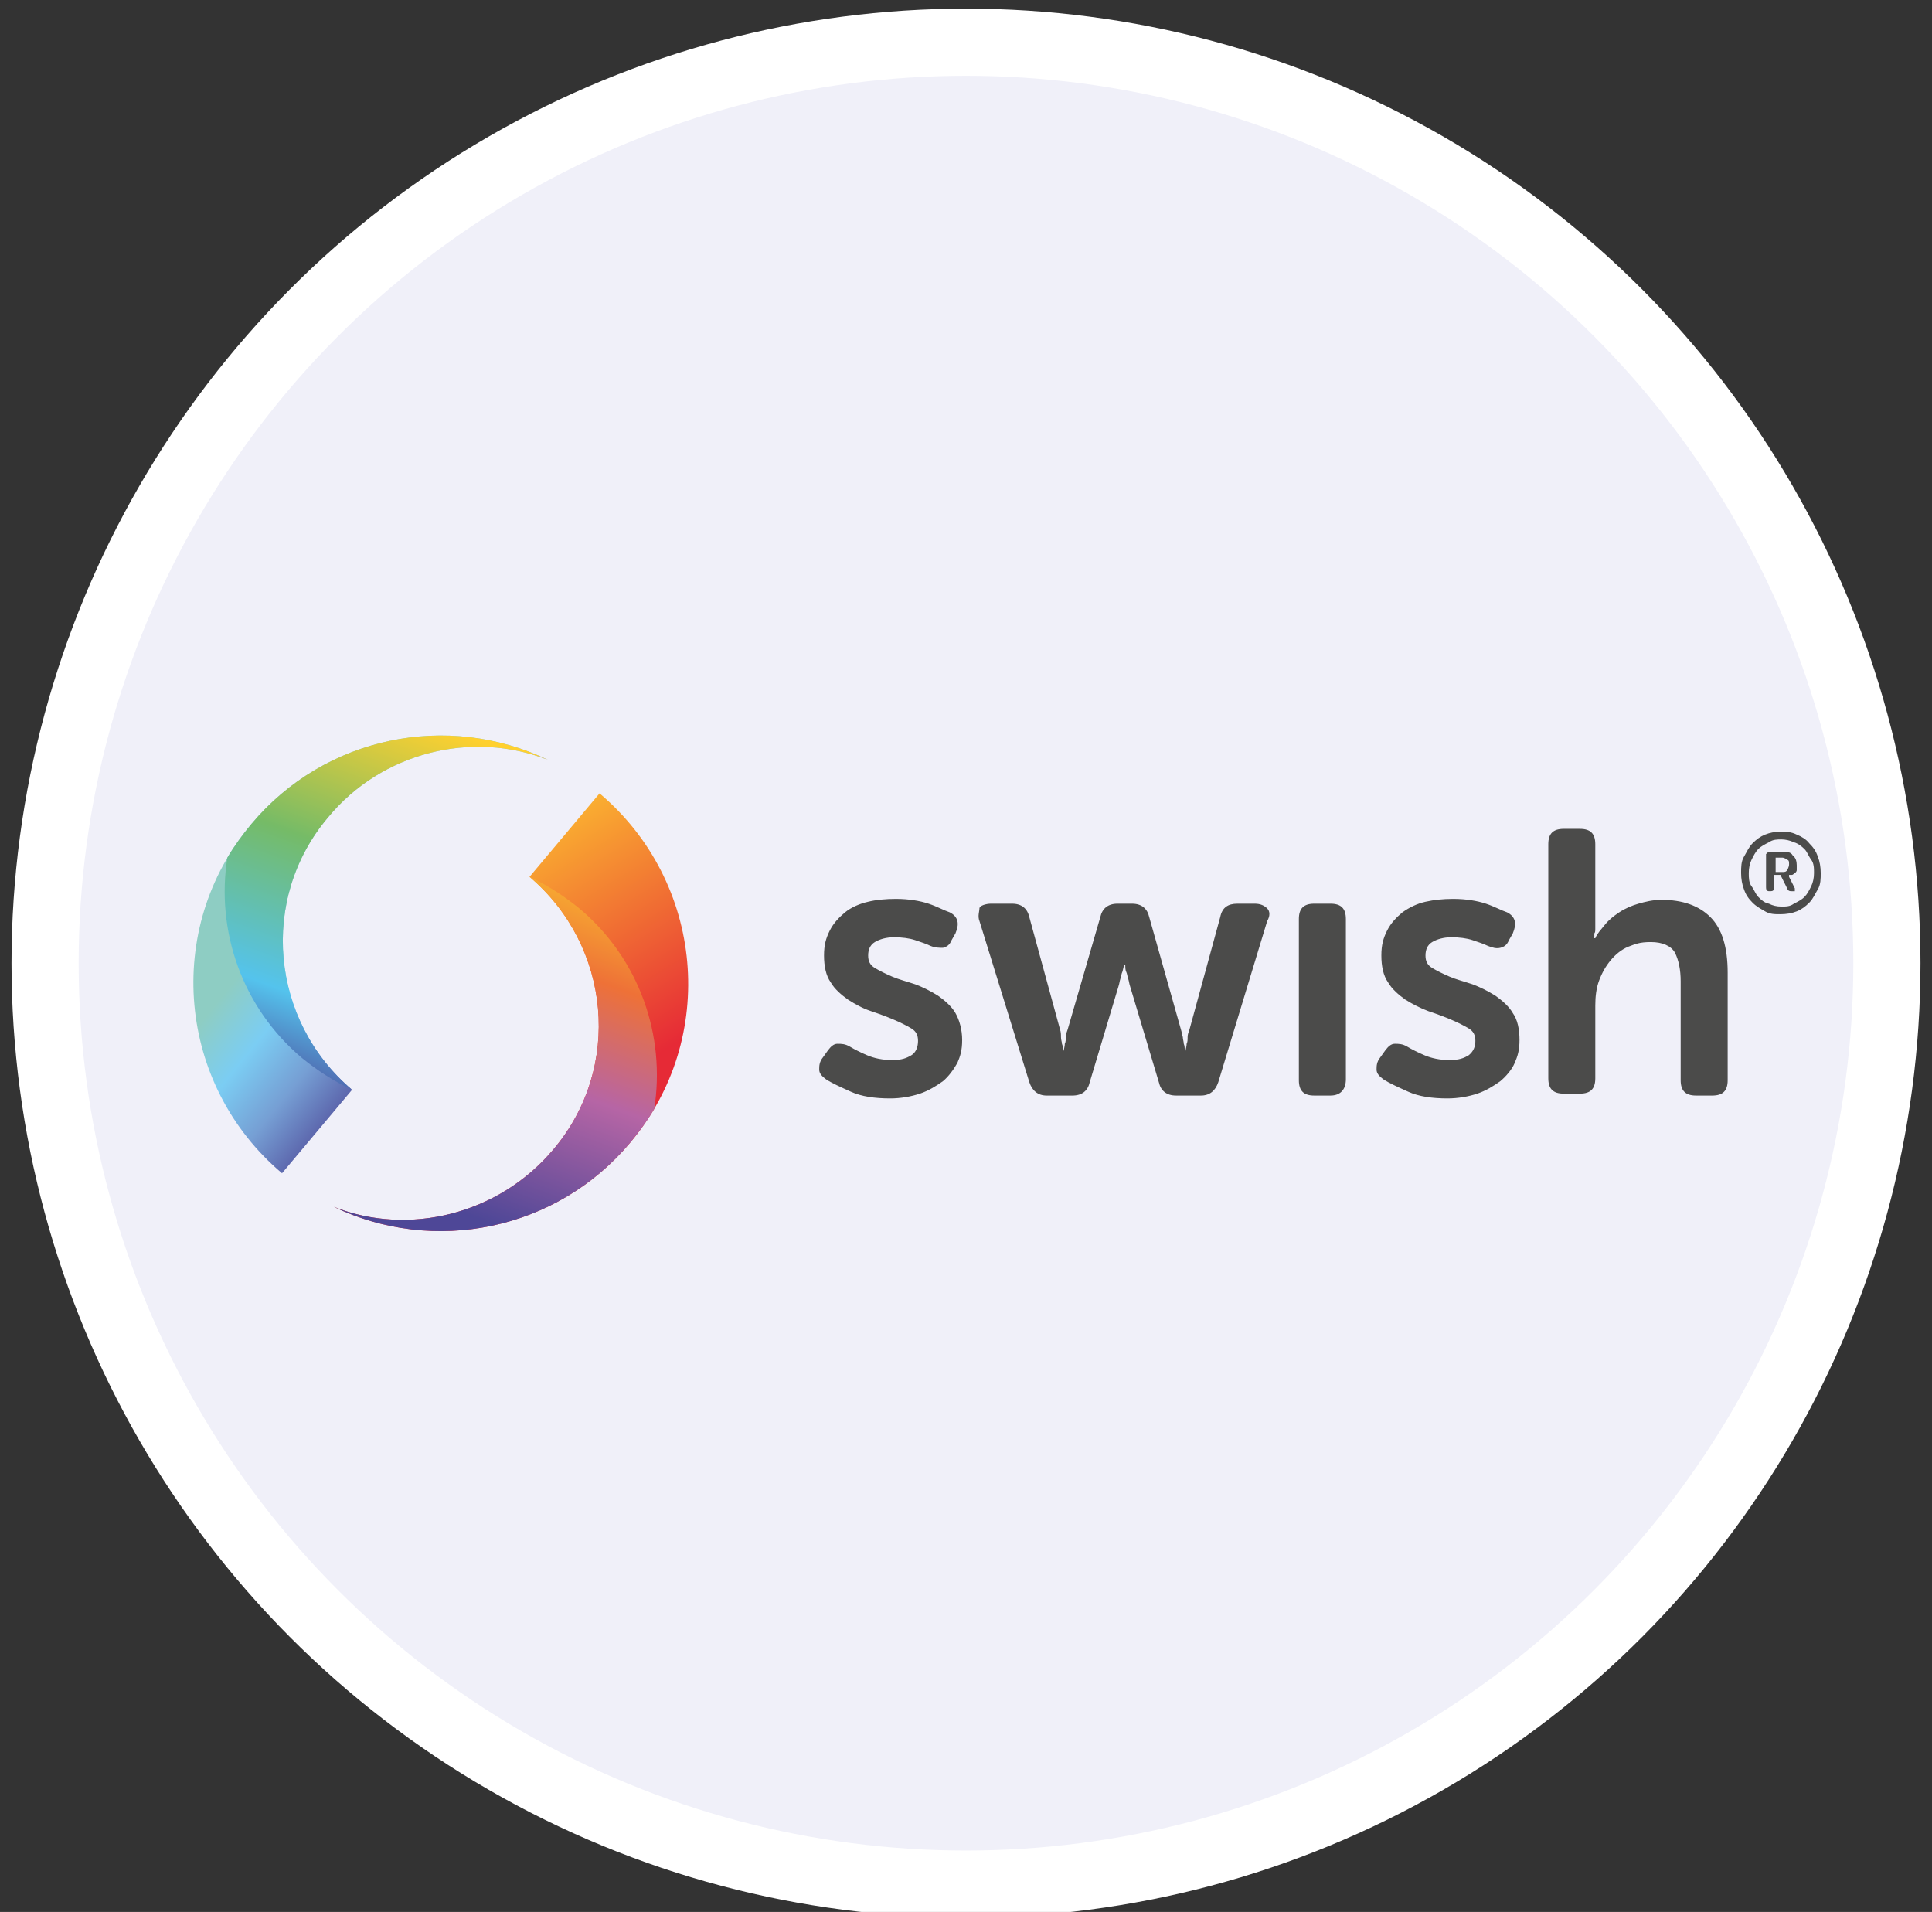
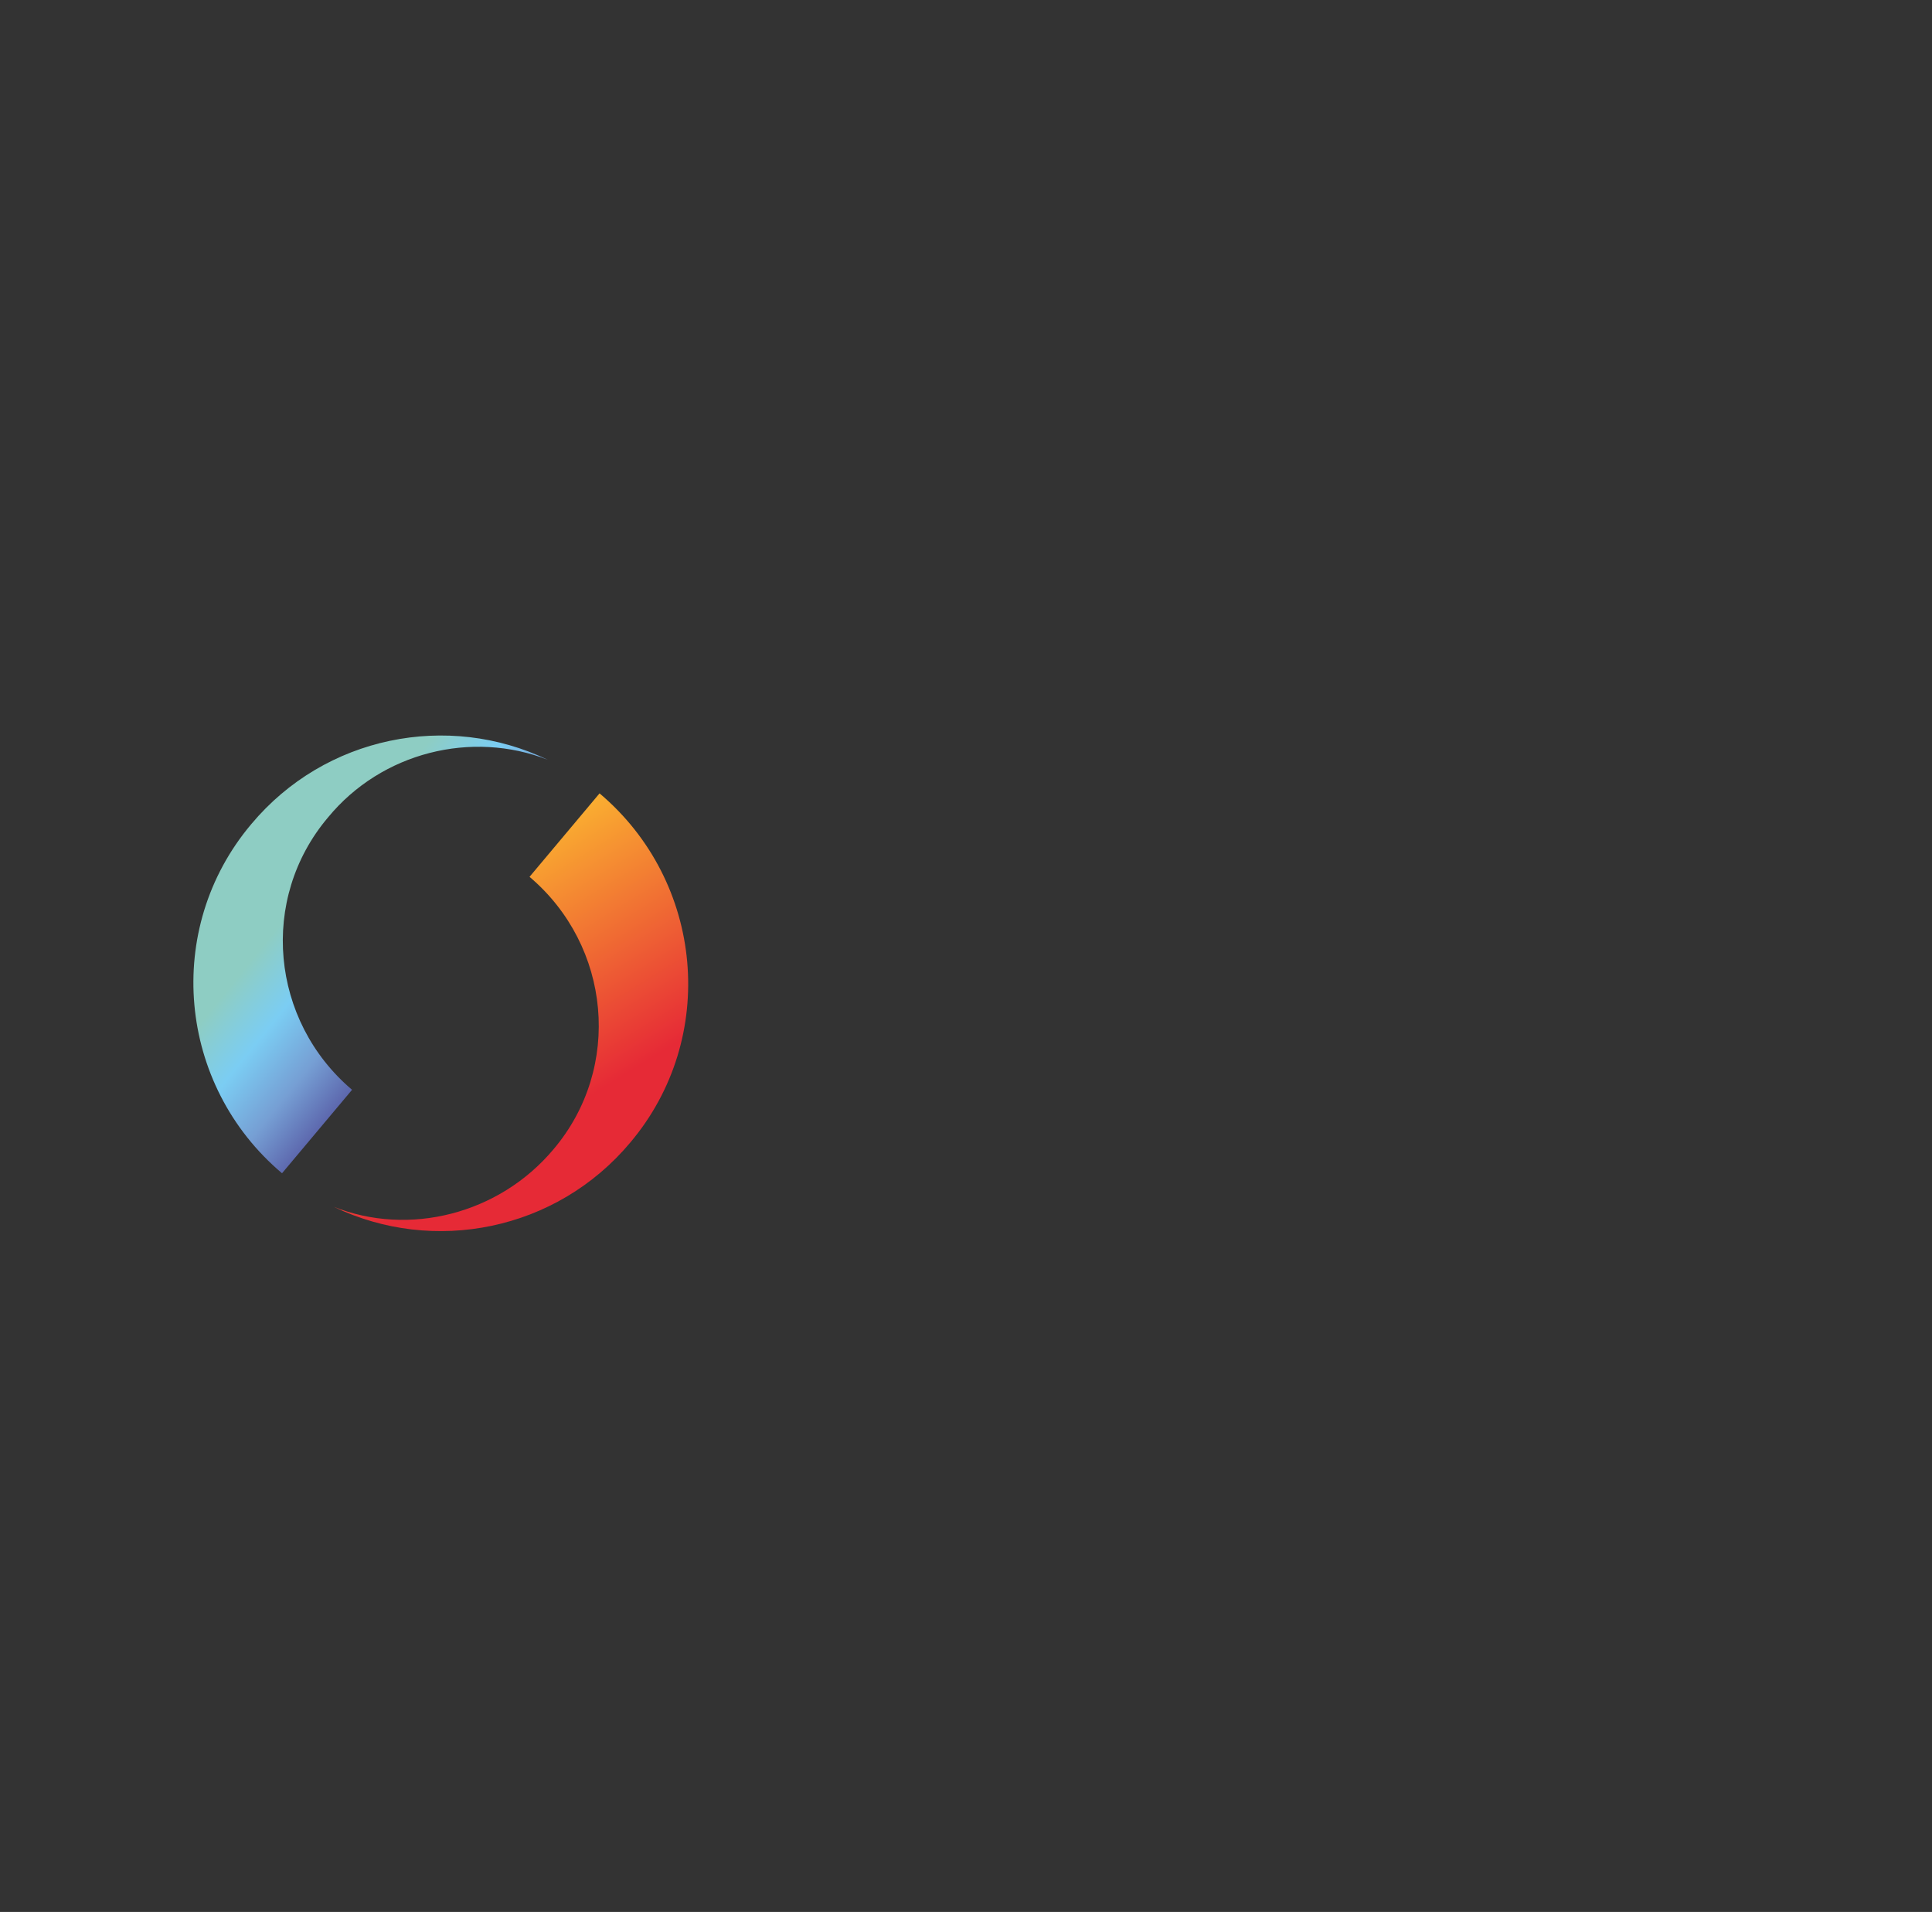
<svg xmlns="http://www.w3.org/2000/svg" version="1.1" viewBox="0 0 201.4 199.3">
  <rect x="0" y="0" width="201.4" height="199.3" fill="#333333" stroke="none" />
  <defs>
    <style>
      .cls-1 {
        fill: #4b4b4a;
      }

      .cls-2 {
        fill: url(#Namnlös_övertoning_3);
      }

      .cls-2, .cls-3, .cls-4, .cls-5 {
        fill-rule: evenodd;
      }

      .cls-6 {
        fill: #f0f0f9;
        stroke: #fff;
        stroke-miterlimit: 10;
        stroke-width: 7px;
      }

      .cls-3 {
        fill: url(#Namnlös_övertoning_4);
      }

      .cls-4 {
        fill: url(#Namnlös_övertoning_2);
      }

      .cls-5 {
        fill: url(#Namnlös_övertoning_6);
      }
    </style>
    <linearGradient id="Namnlös_övertoning_6" data-name="Namnlös övertoning 6" x1="-95.4" y1="179.1" x2="-95.5" y2="179.3" gradientTransform="translate(12059.1 27912.9) scale(125.8 -155.2)" gradientUnits="userSpaceOnUse">
      <stop offset="0" stop-color="#e62a36" />
      <stop offset="1" stop-color="#ffd02f" />
    </linearGradient>
    <linearGradient id="Namnlös_övertoning_2" data-name="Namnlös övertoning 2" x1="-95.3" y1="179.4" x2="-95.4" y2="179.1" gradientTransform="translate(10997.6 22659.8) scale(114.7 -125.8)" gradientUnits="userSpaceOnUse">
      <stop offset="0" stop-color="#fbc52e" />
      <stop offset=".3" stop-color="#ee7137" />
      <stop offset=".6" stop-color="#b665a5" />
      <stop offset="1" stop-color="#4e4797" />
    </linearGradient>
    <linearGradient id="Namnlös_övertoning_3" data-name="Namnlös övertoning 3" x1="-45.2" y1="199.7" x2="-45.1" y2="199.6" gradientTransform="translate(5717.3 31087.4) scale(125.8 -155.2)" gradientUnits="userSpaceOnUse">
      <stop offset="0" stop-color="#8ecdc3" />
      <stop offset=".3" stop-color="#7bcdf3" />
      <stop offset=".6" stop-color="#769fd4" />
      <stop offset="1" stop-color="#4e4797" />
    </linearGradient>
    <linearGradient id="Namnlös_övertoning_4" data-name="Namnlös övertoning 4" x1="-45.2" y1="199.4" x2="-45.1" y2="199.7" gradientTransform="translate(5220.5 25198.5) scale(114.7 -125.8)" gradientUnits="userSpaceOnUse">
      <stop offset="0" stop-color="#5067ae" />
      <stop offset=".2" stop-color="#54c3ed" />
      <stop offset=".6" stop-color="#75bb67" />
      <stop offset="1" stop-color="#ffd02f" />
    </linearGradient>
  </defs>
  <g>
    <g id="Lager_1">
-       <circle class="cls-6" cx="100.7" cy="100.4" r="96" />
      <g id="_x30_2-Secondary-_x28_Horizontal_x29__x2F_Colour_x2F_Light-background_x2F_Swish_x5F_Logo_x5F_Secondary_x5F_Light-BG">
        <g id="Wordmark_x2F_Swish">
-           <path id="swish_xAE_" class="cls-1" d="M181.5,91c0-.6,0-1.2.3-1.7s.5-1,.9-1.4.8-.7,1.3-.9,1-.3,1.6-.3,1.1,0,1.7.3c.5.2,1,.5,1.3.9.4.4.7.8.9,1.4.2.5.3,1.1.3,1.7s0,1.2-.3,1.7-.5,1-.9,1.4-.8.7-1.3.9-1.1.3-1.7.3-1.1,0-1.6-.3-.9-.5-1.3-.9-.7-.8-.9-1.4c-.2-.5-.3-1.1-.3-1.7ZM182.3,91c0,.5,0,1,.3,1.4s.4.8.7,1.1.6.6,1.1.7c.4.2.8.3,1.3.3s.9,0,1.3-.3c.4-.2.8-.4,1.1-.7s.5-.7.7-1.1.3-.9.3-1.4,0-1-.3-1.4-.4-.8-.7-1.1-.7-.6-1.1-.7c-.4-.2-.9-.3-1.3-.3s-.9,0-1.3.3c-.4.2-.8.4-1.1.7s-.5.7-.7,1.1-.3.9-.3,1.4ZM184.2,89.2c0-.3,0-.4.4-.4h1.3c.4,0,.8,0,1,.4.3.2.4.6.4,1v.5s0,.2-.2.3c0,0-.2.2-.3.2h-.3v.2l.6,1.2v.3h-.3c-.2,0-.4,0-.5-.3l-.7-1.4h-.7v1.3c0,.3,0,.4-.4.4h0c-.2,0-.4,0-.4-.4v-3.5h.3l-.2.2ZM185.8,90.9c.2,0,.4,0,.5-.2,0,0,.2-.3.2-.6s0-.4-.2-.5c0,0-.3-.2-.5-.2h-.7v1.5s.7,0,.7,0ZM151.5,93.7c1.3,0,2.5.2,3.4.5s1.6.7,2.2.9c.4.2.7.5.8.9s0,.8-.2,1.3l-.4.7c-.2.5-.5.7-.9.8s-.8,0-1.3-.2c-.4-.2-1-.4-1.6-.6s-1.4-.3-2.2-.3-1.5.2-2,.5-.7.8-.7,1.4.2,1,.7,1.3,1.1.6,1.8.9,1.5.5,2.4.8c.8.3,1.6.7,2.4,1.2.7.5,1.4,1.1,1.8,1.8.5.7.7,1.7.7,2.8s-.2,1.7-.5,2.4-.9,1.4-1.5,1.9c-.7.5-1.5,1-2.4,1.3s-2,.5-3.1.5c-1.6,0-3-.2-4.1-.7s-2-.9-2.6-1.3c-.4-.3-.7-.6-.7-1s0-.8.4-1.3l.5-.7c.3-.4.6-.7,1-.7s.8,0,1.3.3,1.1.6,1.8.9,1.6.5,2.6.5,1.5-.2,2-.5c.5-.4.7-.9.7-1.5s-.2-1-.7-1.3-1.1-.6-1.8-.9-1.5-.6-2.4-.9c-.8-.3-1.6-.7-2.4-1.2-.7-.5-1.4-1.1-1.8-1.8-.5-.7-.7-1.7-.7-2.8s.2-1.8.6-2.6c.4-.8,1-1.4,1.6-1.9.7-.5,1.5-.9,2.4-1.1s1.8-.3,2.9-.3h0ZM93.4,93.7c1.3,0,2.5.2,3.4.5s1.6.7,2.2.9c.4.2.7.5.8.9s0,.8-.2,1.3l-.4.7c-.2.5-.5.7-.9.8-.4,0-.8,0-1.3-.2-.4-.2-1-.4-1.6-.6s-1.4-.3-2.2-.3-1.5.2-2,.5-.7.8-.7,1.4.2,1,.7,1.3,1.1.6,1.8.9,1.5.5,2.4.8c.8.3,1.6.7,2.4,1.2.7.5,1.4,1.1,1.8,1.8s.7,1.7.7,2.8-.2,1.7-.5,2.4c-.4.7-.9,1.4-1.5,1.9-.7.5-1.5,1-2.4,1.3s-2,.5-3.1.5c-1.6,0-3-.2-4.1-.7s-2-.9-2.6-1.3c-.4-.3-.7-.6-.7-1s0-.8.4-1.3l.5-.7c.3-.4.6-.7,1-.7s.8,0,1.3.3,1.1.6,1.8.9,1.6.5,2.6.5,1.5-.2,2-.5.7-.9.7-1.5-.2-1-.7-1.3-1.1-.6-1.8-.9-1.5-.6-2.4-.9-1.6-.7-2.4-1.2c-.7-.5-1.4-1.1-1.8-1.8-.5-.7-.7-1.7-.7-2.8s.2-1.8.6-2.6,1-1.4,1.6-1.9,1.5-.9,2.4-1.1c.8-.2,1.8-.3,2.9-.3h0ZM164.7,86.4c1.1,0,1.6.5,1.6,1.6v8.8c0,.2,0,.4-.1.5v.5h.1c.2-.5.6-.9,1-1.4s.9-.9,1.5-1.3,1.3-.7,2-.9c.7-.2,1.5-.4,2.4-.4,2.2,0,3.9.6,5.1,1.8,1.2,1.2,1.8,3.1,1.8,5.8v11.2c0,1.1-.5,1.6-1.6,1.6h-1.7c-1.1,0-1.6-.5-1.6-1.6v-10.3c0-1.2-.2-2.2-.6-3-.4-.7-1.3-1.1-2.5-1.1s-1.6.2-2.4.5c-.7.3-1.3.8-1.8,1.4s-.9,1.3-1.2,2.1c-.3.8-.4,1.7-.4,2.6v7.6c0,1.1-.5,1.6-1.6,1.6h-1.7c-1.1,0-1.6-.5-1.6-1.6v-24.4c0-1.1.5-1.6,1.6-1.6h1.7ZM138.7,94.2c1.1,0,1.6.5,1.6,1.6v16.7c0,1.1-.6,1.7-1.6,1.7h-1.7c-1.1,0-1.6-.5-1.6-1.6v-16.8c0-1.1.5-1.6,1.6-1.6,0,0,1.7,0,1.7,0ZM105.5,94.2c1,0,1.6.5,1.8,1.4l3.2,11.7c.1.3.1.5.1.8s.1.5.1.7c.1.2.1.5.1.7h.1c0-.2.1-.4.1-.7.1-.2.1-.4.1-.7s.1-.5.2-.8l3.4-11.7c.2-.9.8-1.4,1.8-1.4h1.5c1,0,1.6.5,1.8,1.4l3.3,11.7c.1.3.1.5.2.8,0,.2.1.5.1.7.1.2.1.5.1.7h.1c0-.2.1-.4.1-.7.1-.2.1-.4.1-.7s.1-.5.2-.8l3.2-11.7c.2-1,.8-1.4,1.8-1.4h1.8c.6,0,1,.2,1.3.5s.3.8,0,1.3l-5.1,16.8c-.3.9-.9,1.4-1.8,1.4h-2.6c-1,0-1.6-.5-1.8-1.4l-3-10c-.1-.3-.1-.5-.2-.8s-.1-.5-.2-.7-.1-.5-.1-.7h-.1c-.1.2-.1.4-.2.7-.1.2-.1.4-.2.7s-.1.5-.2.8l-3,10c-.2.9-.8,1.4-1.8,1.4h-2.7c-.9,0-1.5-.5-1.8-1.4l-5.2-16.8c-.2-.5,0-1,0-1.3s.7-.5,1.2-.5h2.2Z" />
-         </g>
+           </g>
        <g id="Symbol_x2F_Colour">
          <g id="Right-Swirl">
            <path id="Base-Shape" class="cls-5" d="M34.8,125.8c10.4,5,23.2,2.5,30.9-6.7,9.2-10.9,7.7-27.2-3.2-36.4l-7.3,8.7c8.5,7.2,9.7,19.9,2.5,28.4-5.7,6.8-15.1,9.1-22.9,6" />
-             <path id="Light-Cast" class="cls-4" d="M34.8,125.8c10.4,5,23.2,2.5,30.9-6.7.9-1.1,1.8-2.3,2.5-3.5,1.2-7.6-1.5-15.6-7.8-20.9-1.6-1.3-3.3-2.4-5.2-3.3,8.5,7.2,9.7,19.9,2.5,28.4-5.7,6.8-15.1,9.1-22.9,6" />
          </g>
          <g id="Left-Swirl">
            <path id="Base-shape" class="cls-2" d="M57.1,79.2c-10.4-5-23.2-2.5-30.9,6.7-9.2,10.9-7.7,27.2,3.2,36.4l7.3-8.7c-8.5-7.2-9.7-19.9-2.5-28.4,5.6-6.8,15-9.1,22.9-6" />
-             <path id="Shadow" class="cls-3" d="M57.1,79.2c-10.4-5-23.2-2.5-30.9,6.7-.9,1.1-1.8,2.3-2.5,3.5-1.2,7.6,1.5,15.6,7.8,20.9,1.6,1.3,3.3,2.4,5.2,3.3-8.5-7.2-9.7-19.9-2.5-28.4,5.6-6.8,15-9.1,22.9-6" />
          </g>
        </g>
      </g>
    </g>
  </g>
</svg>